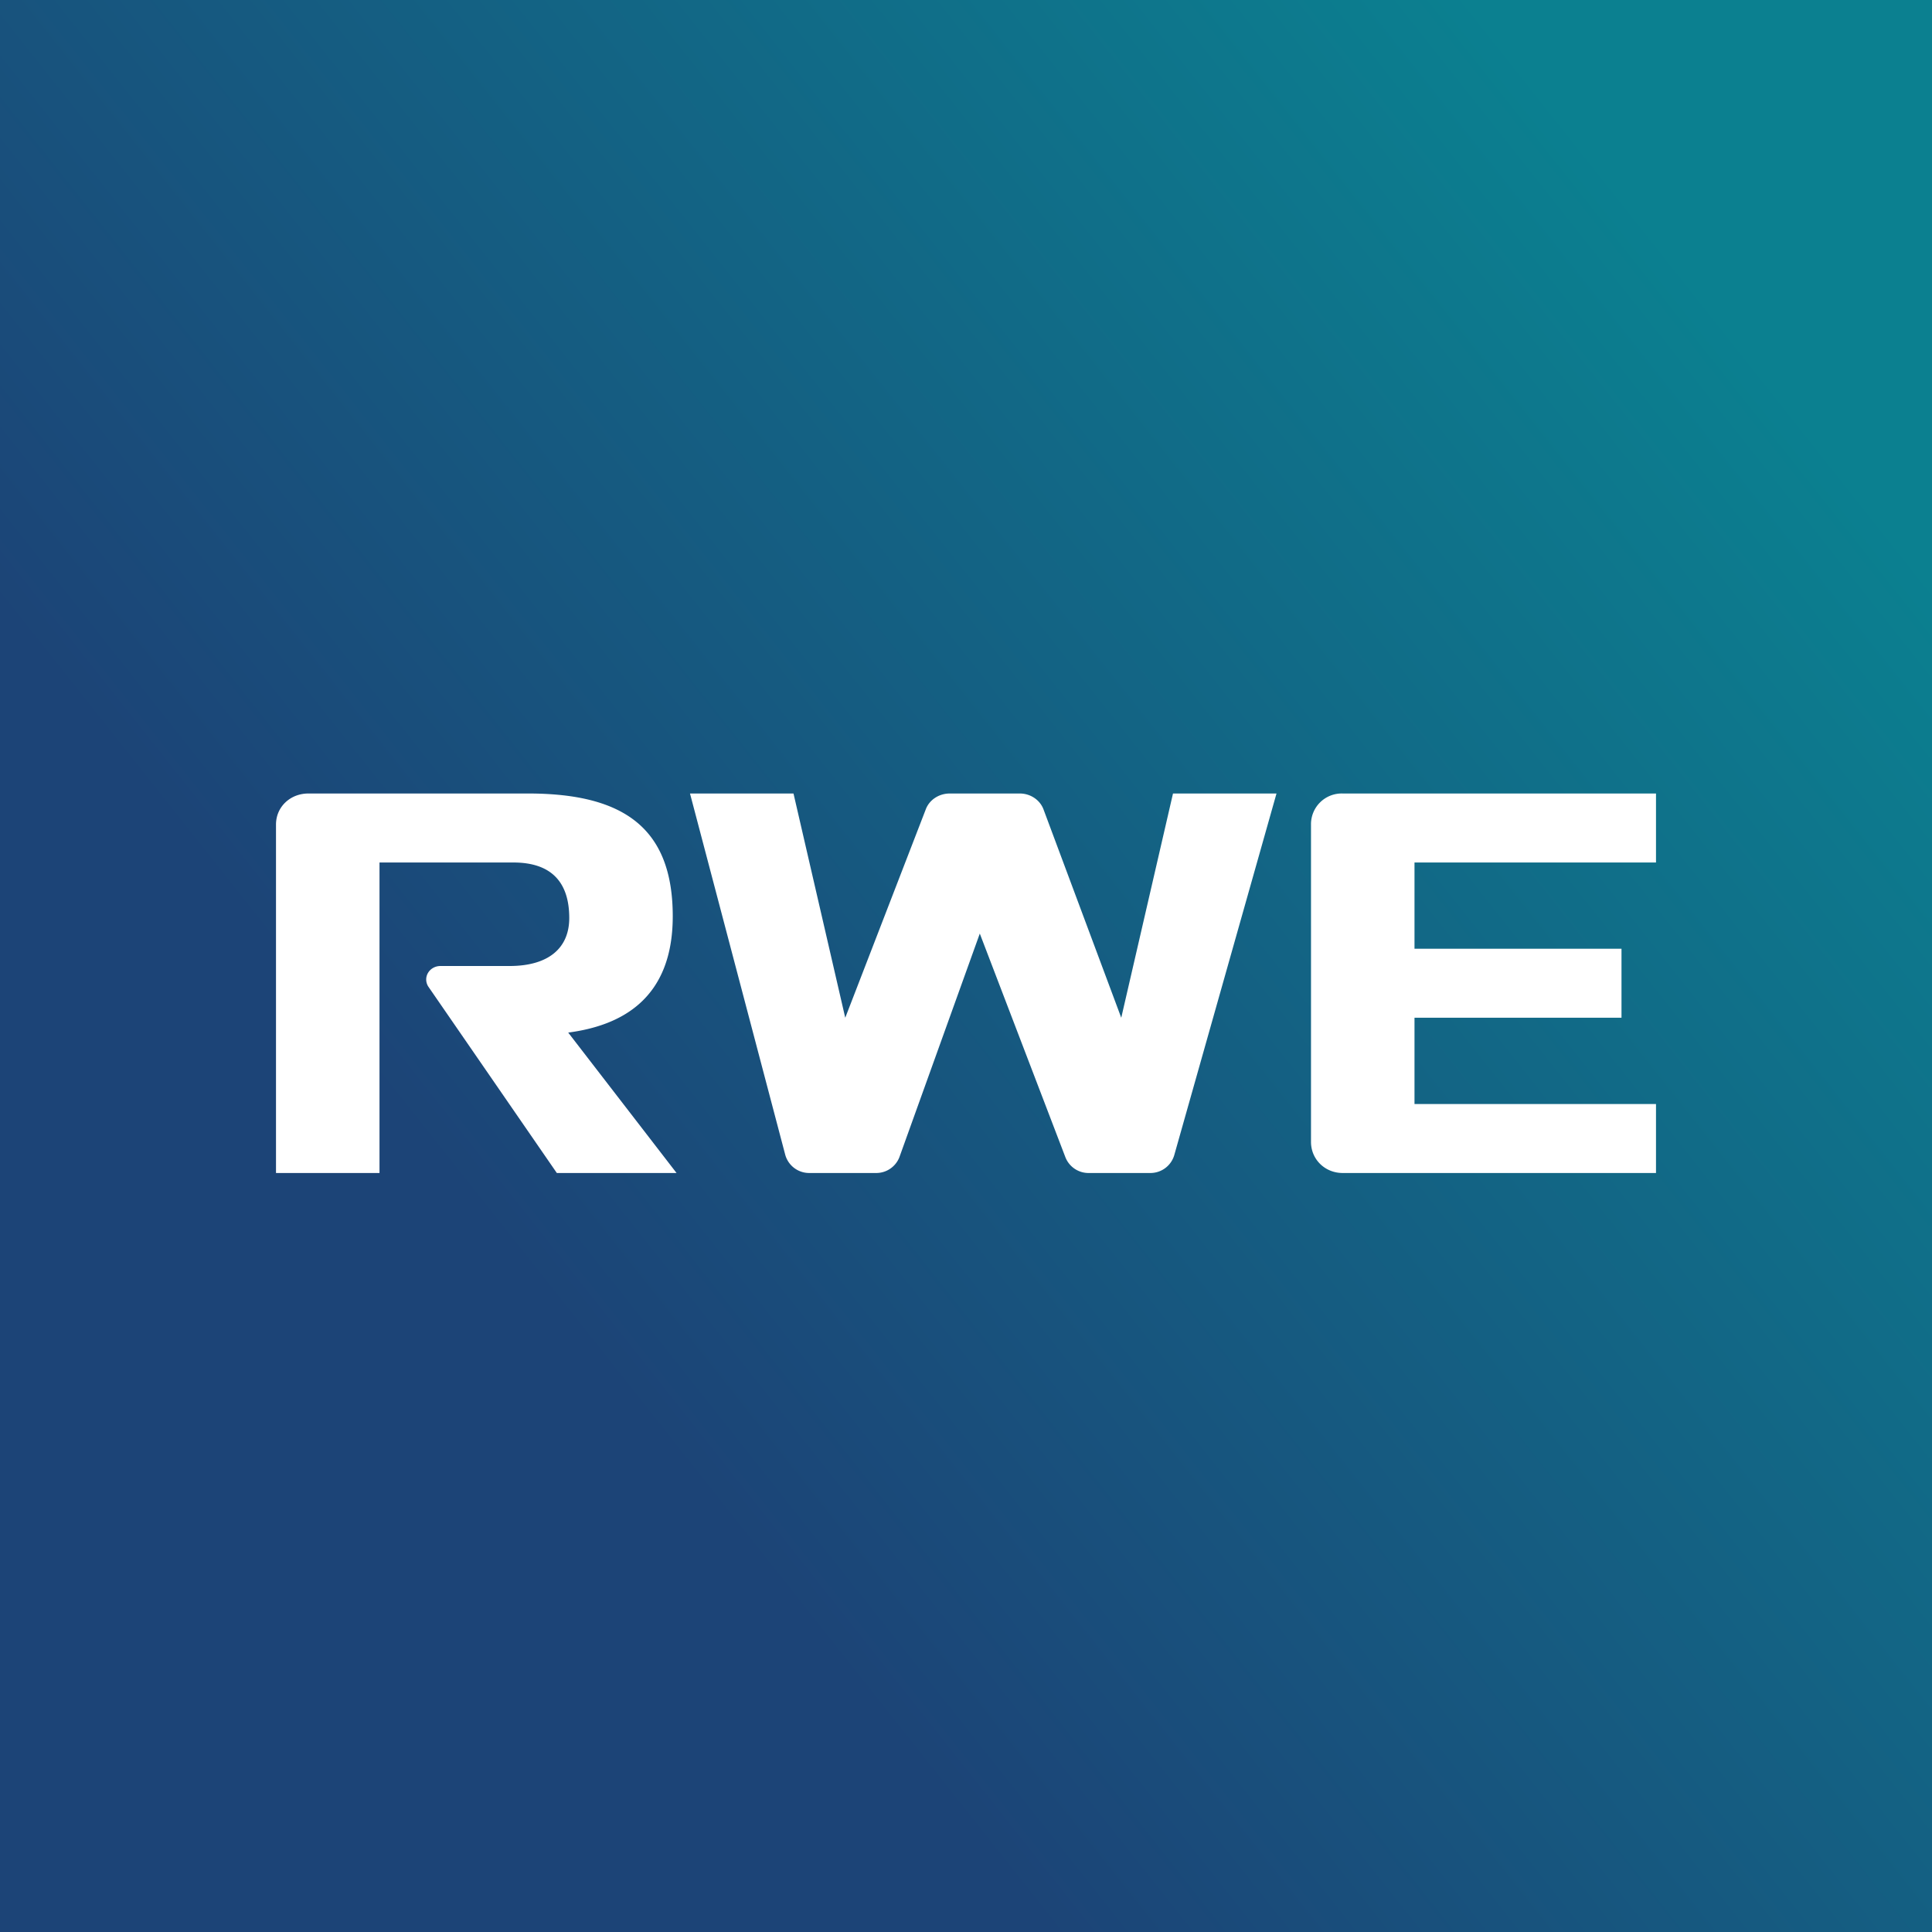
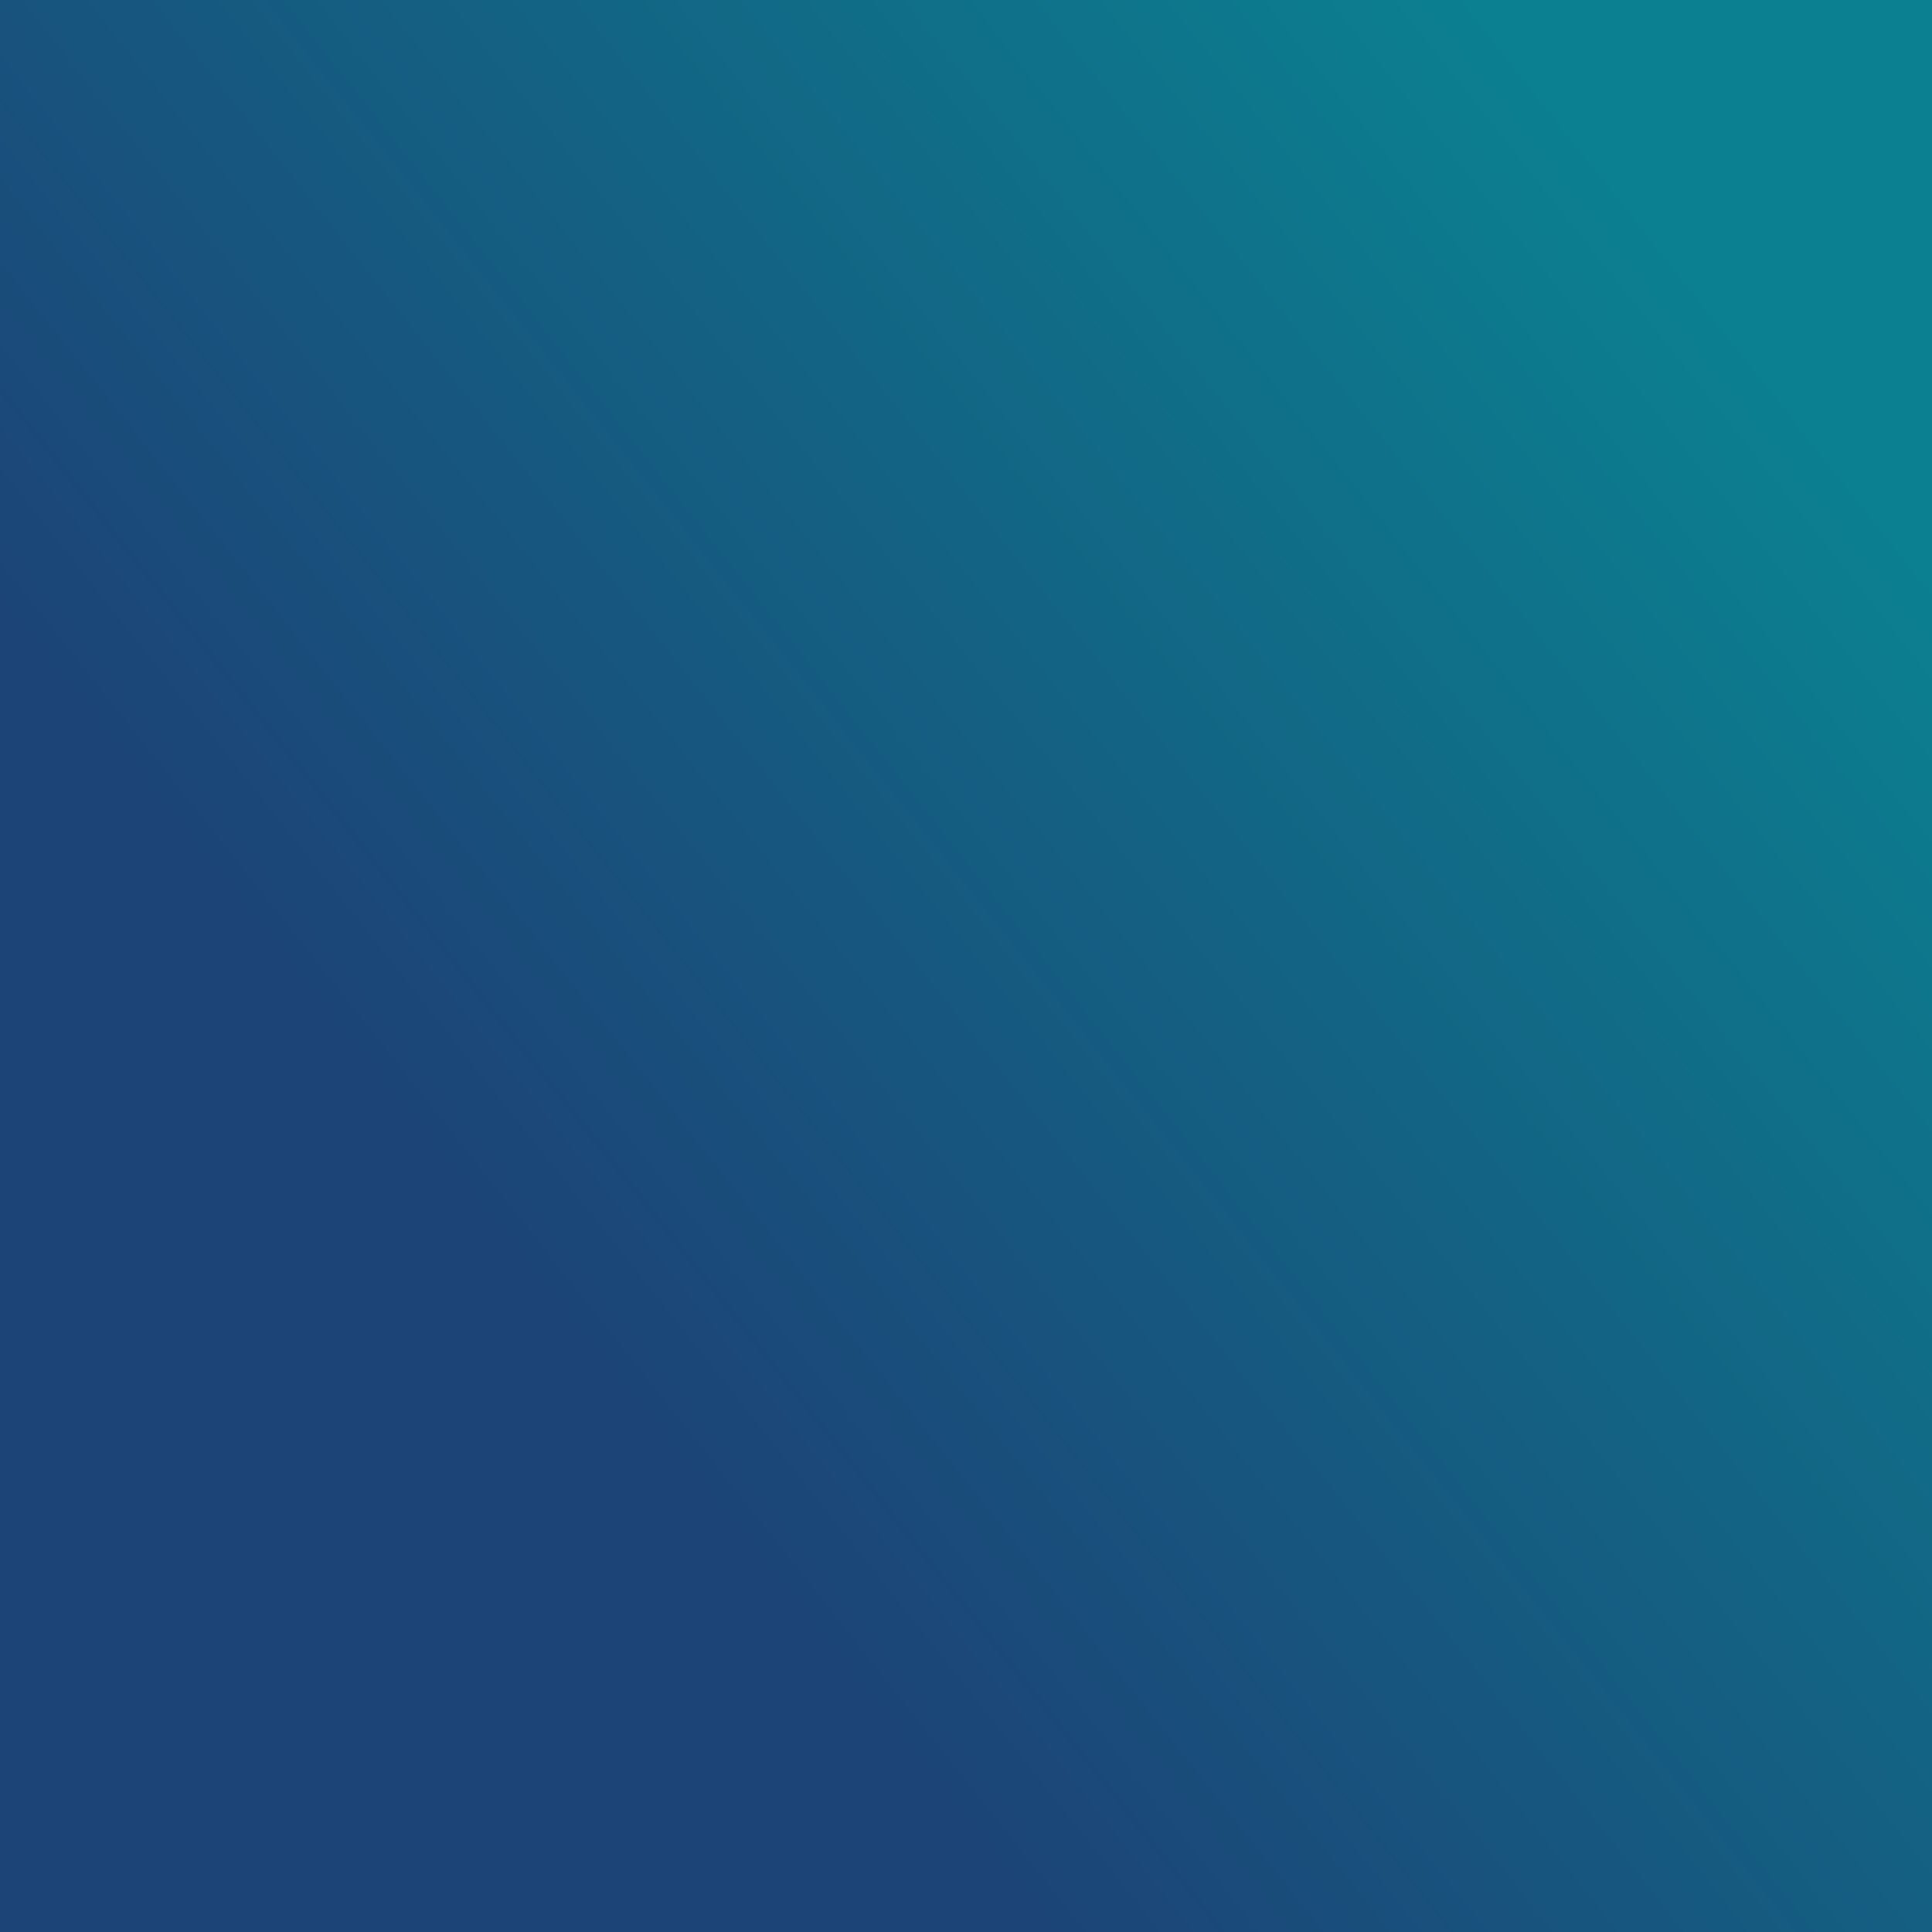
<svg xmlns="http://www.w3.org/2000/svg" width="56" height="56">
  <rect width="100%" height="100%" fill="#333333" stroke="none" />
  <path fill="url(#aj31xzcx2)" d="M0 0h56v56H0z" />
-   <path d="M38.92 23a.89.89 0 00-.92.9v9.2c0 .5.4.9.92.9H48v-2h-7v-2.5h6v-2h-6V25h7v-2h-9.08zm-24.15 5h-2c-.32 0-.52.32-.36.59L16.14 34h3.47l-3.14-4.07c1.52-.2 3.03-.96 3.03-3.37 0-2.54-1.4-3.56-4.19-3.56H8.94c-.53 0-.94.39-.94.9V34h3v-9h3.88c1.13 0 1.62.6 1.62 1.61 0 .87-.6 1.39-1.73 1.39zm11.3 5.54a.72.72 0 01-.68.46h-1.93a.72.72 0 01-.7-.53L20 23h3l1.5 6.5 2.33-6.03c.1-.28.38-.47.7-.47h2.03c.31 0 .59.19.69.47l2.25 6.03L34 23h3l-2.96 10.47a.72.72 0 01-.7.53h-1.77a.72.72 0 01-.69-.46l-2.48-6.48-2.33 6.48z" fill="#fff" />
  <defs>
    <linearGradient id="aj31xzcx2" x1="51.56" y1="11.07" x2="16.65" y2="38.74" gradientUnits="userSpaceOnUse">
      <stop stop-color="#0B8090" />
      <stop offset="1" stop-color="#1C4477" />
    </linearGradient>
  </defs>
</svg>